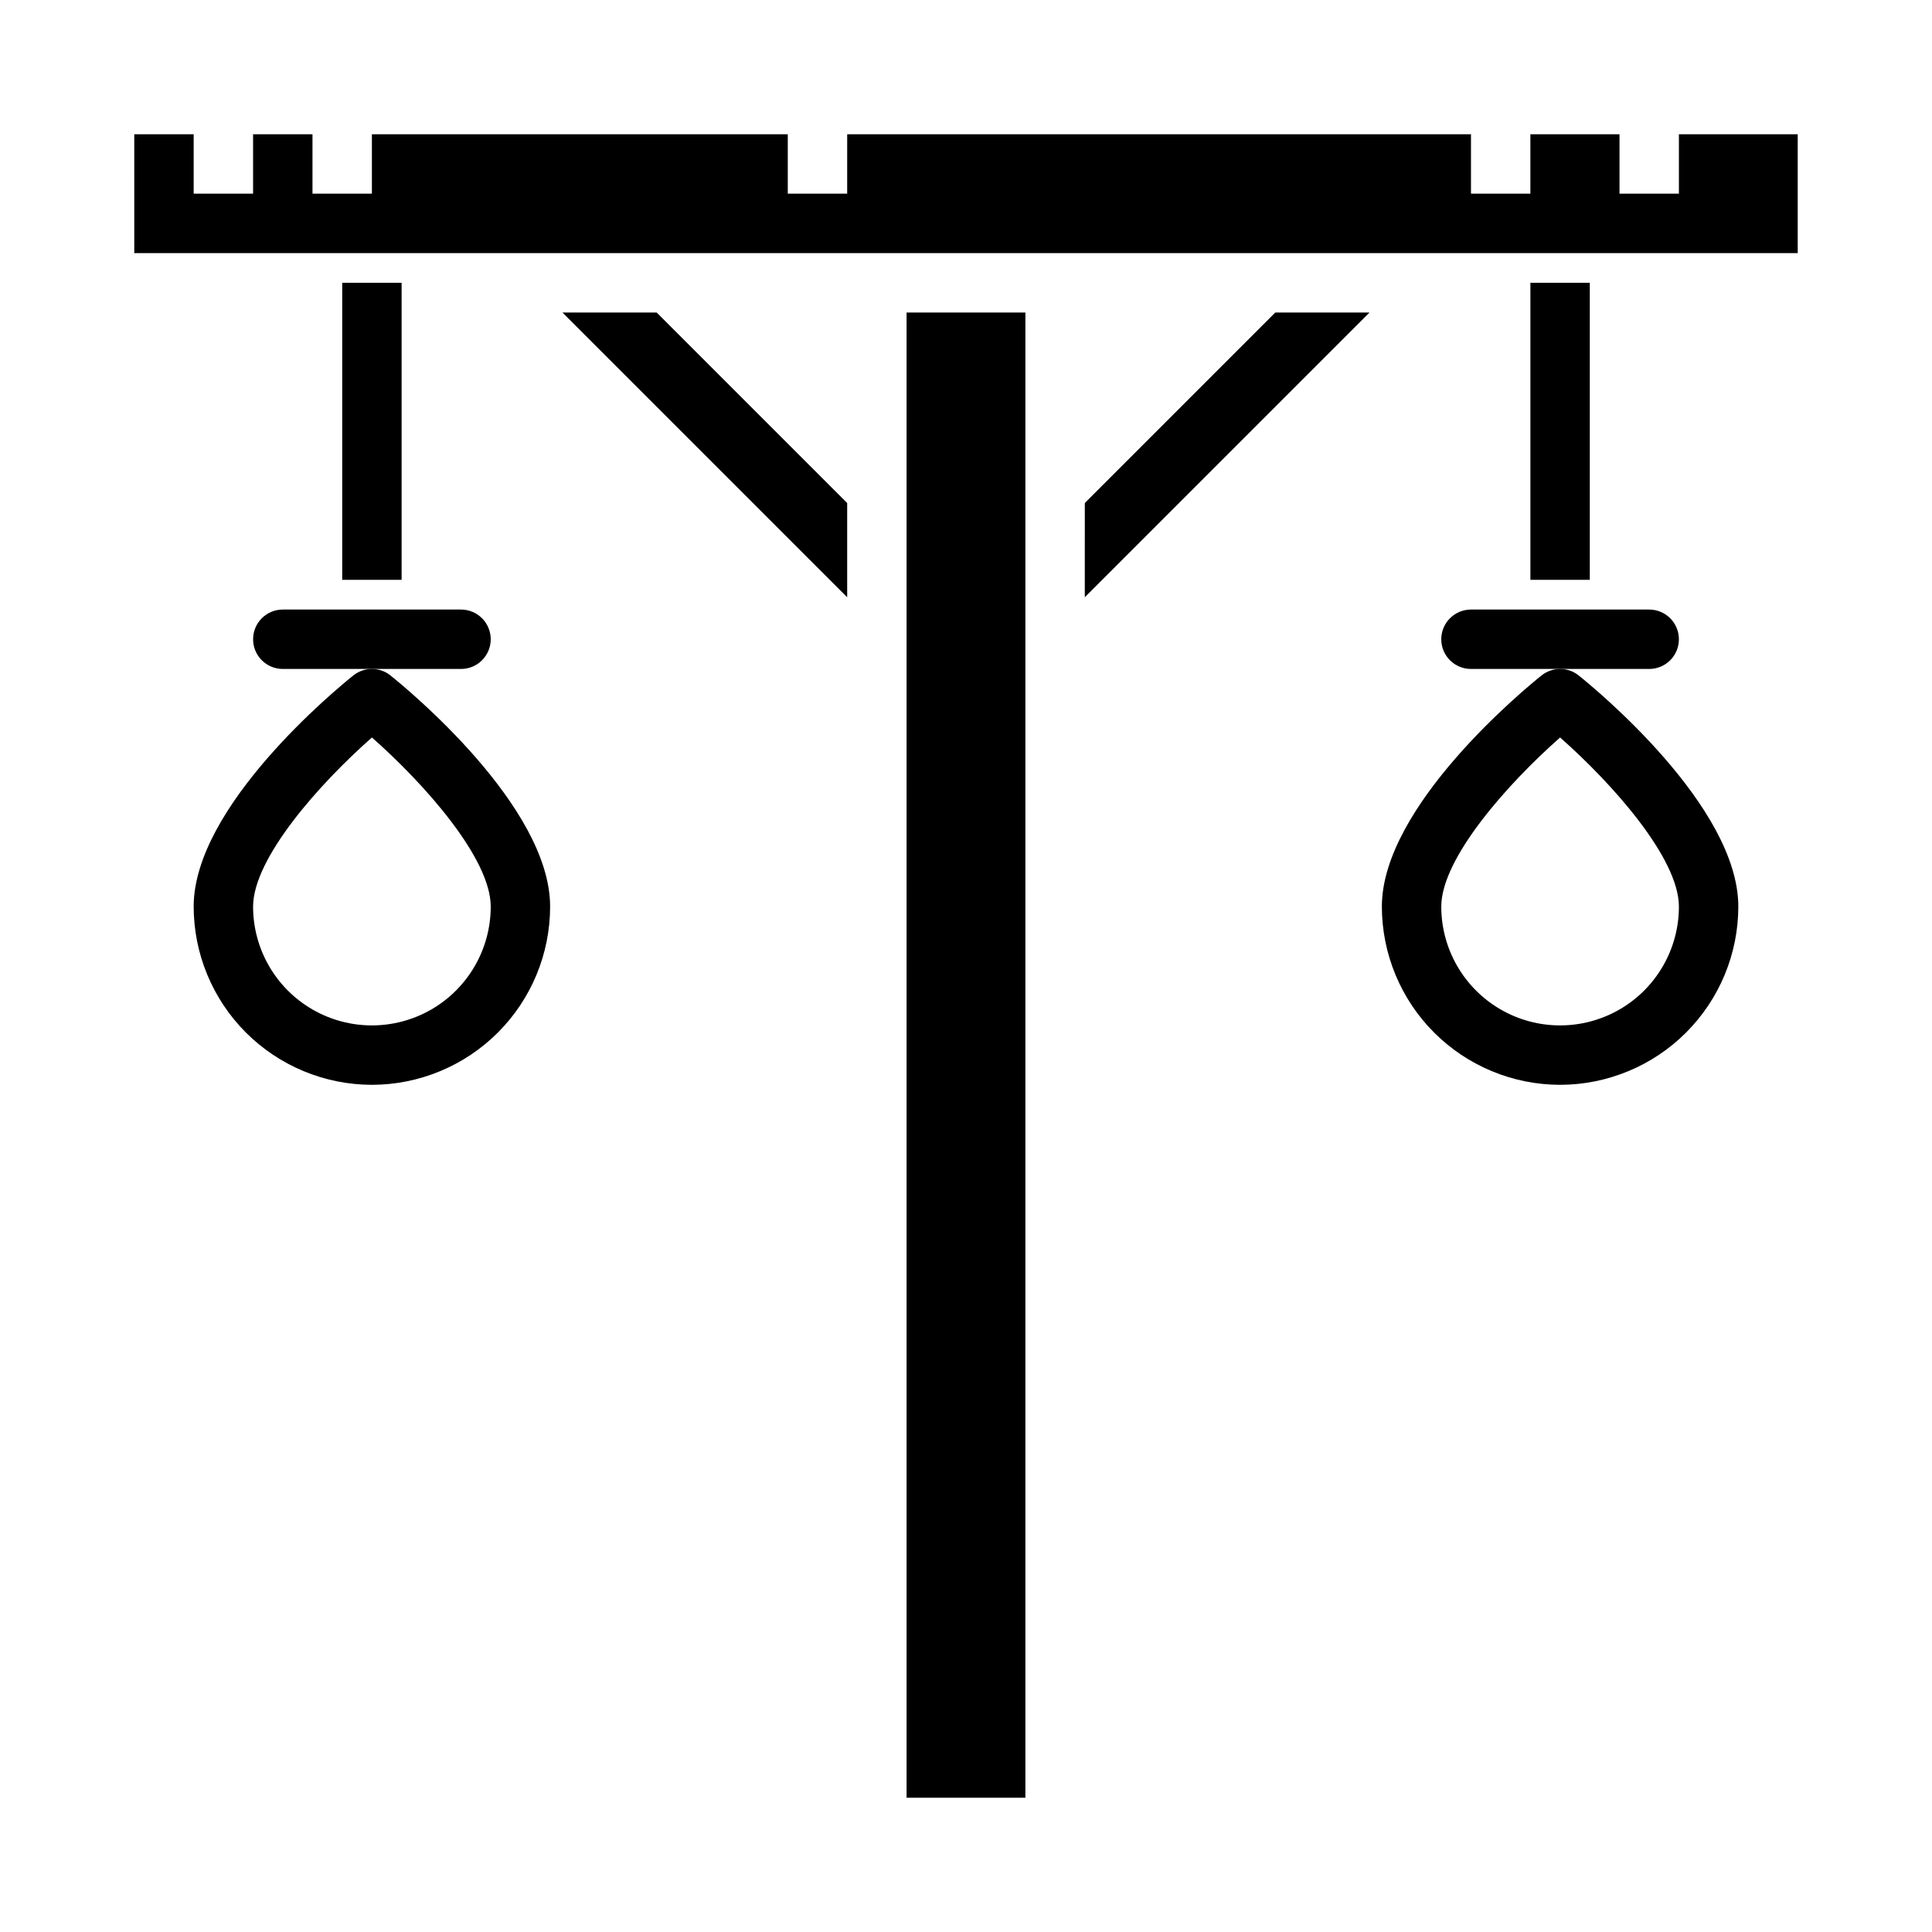
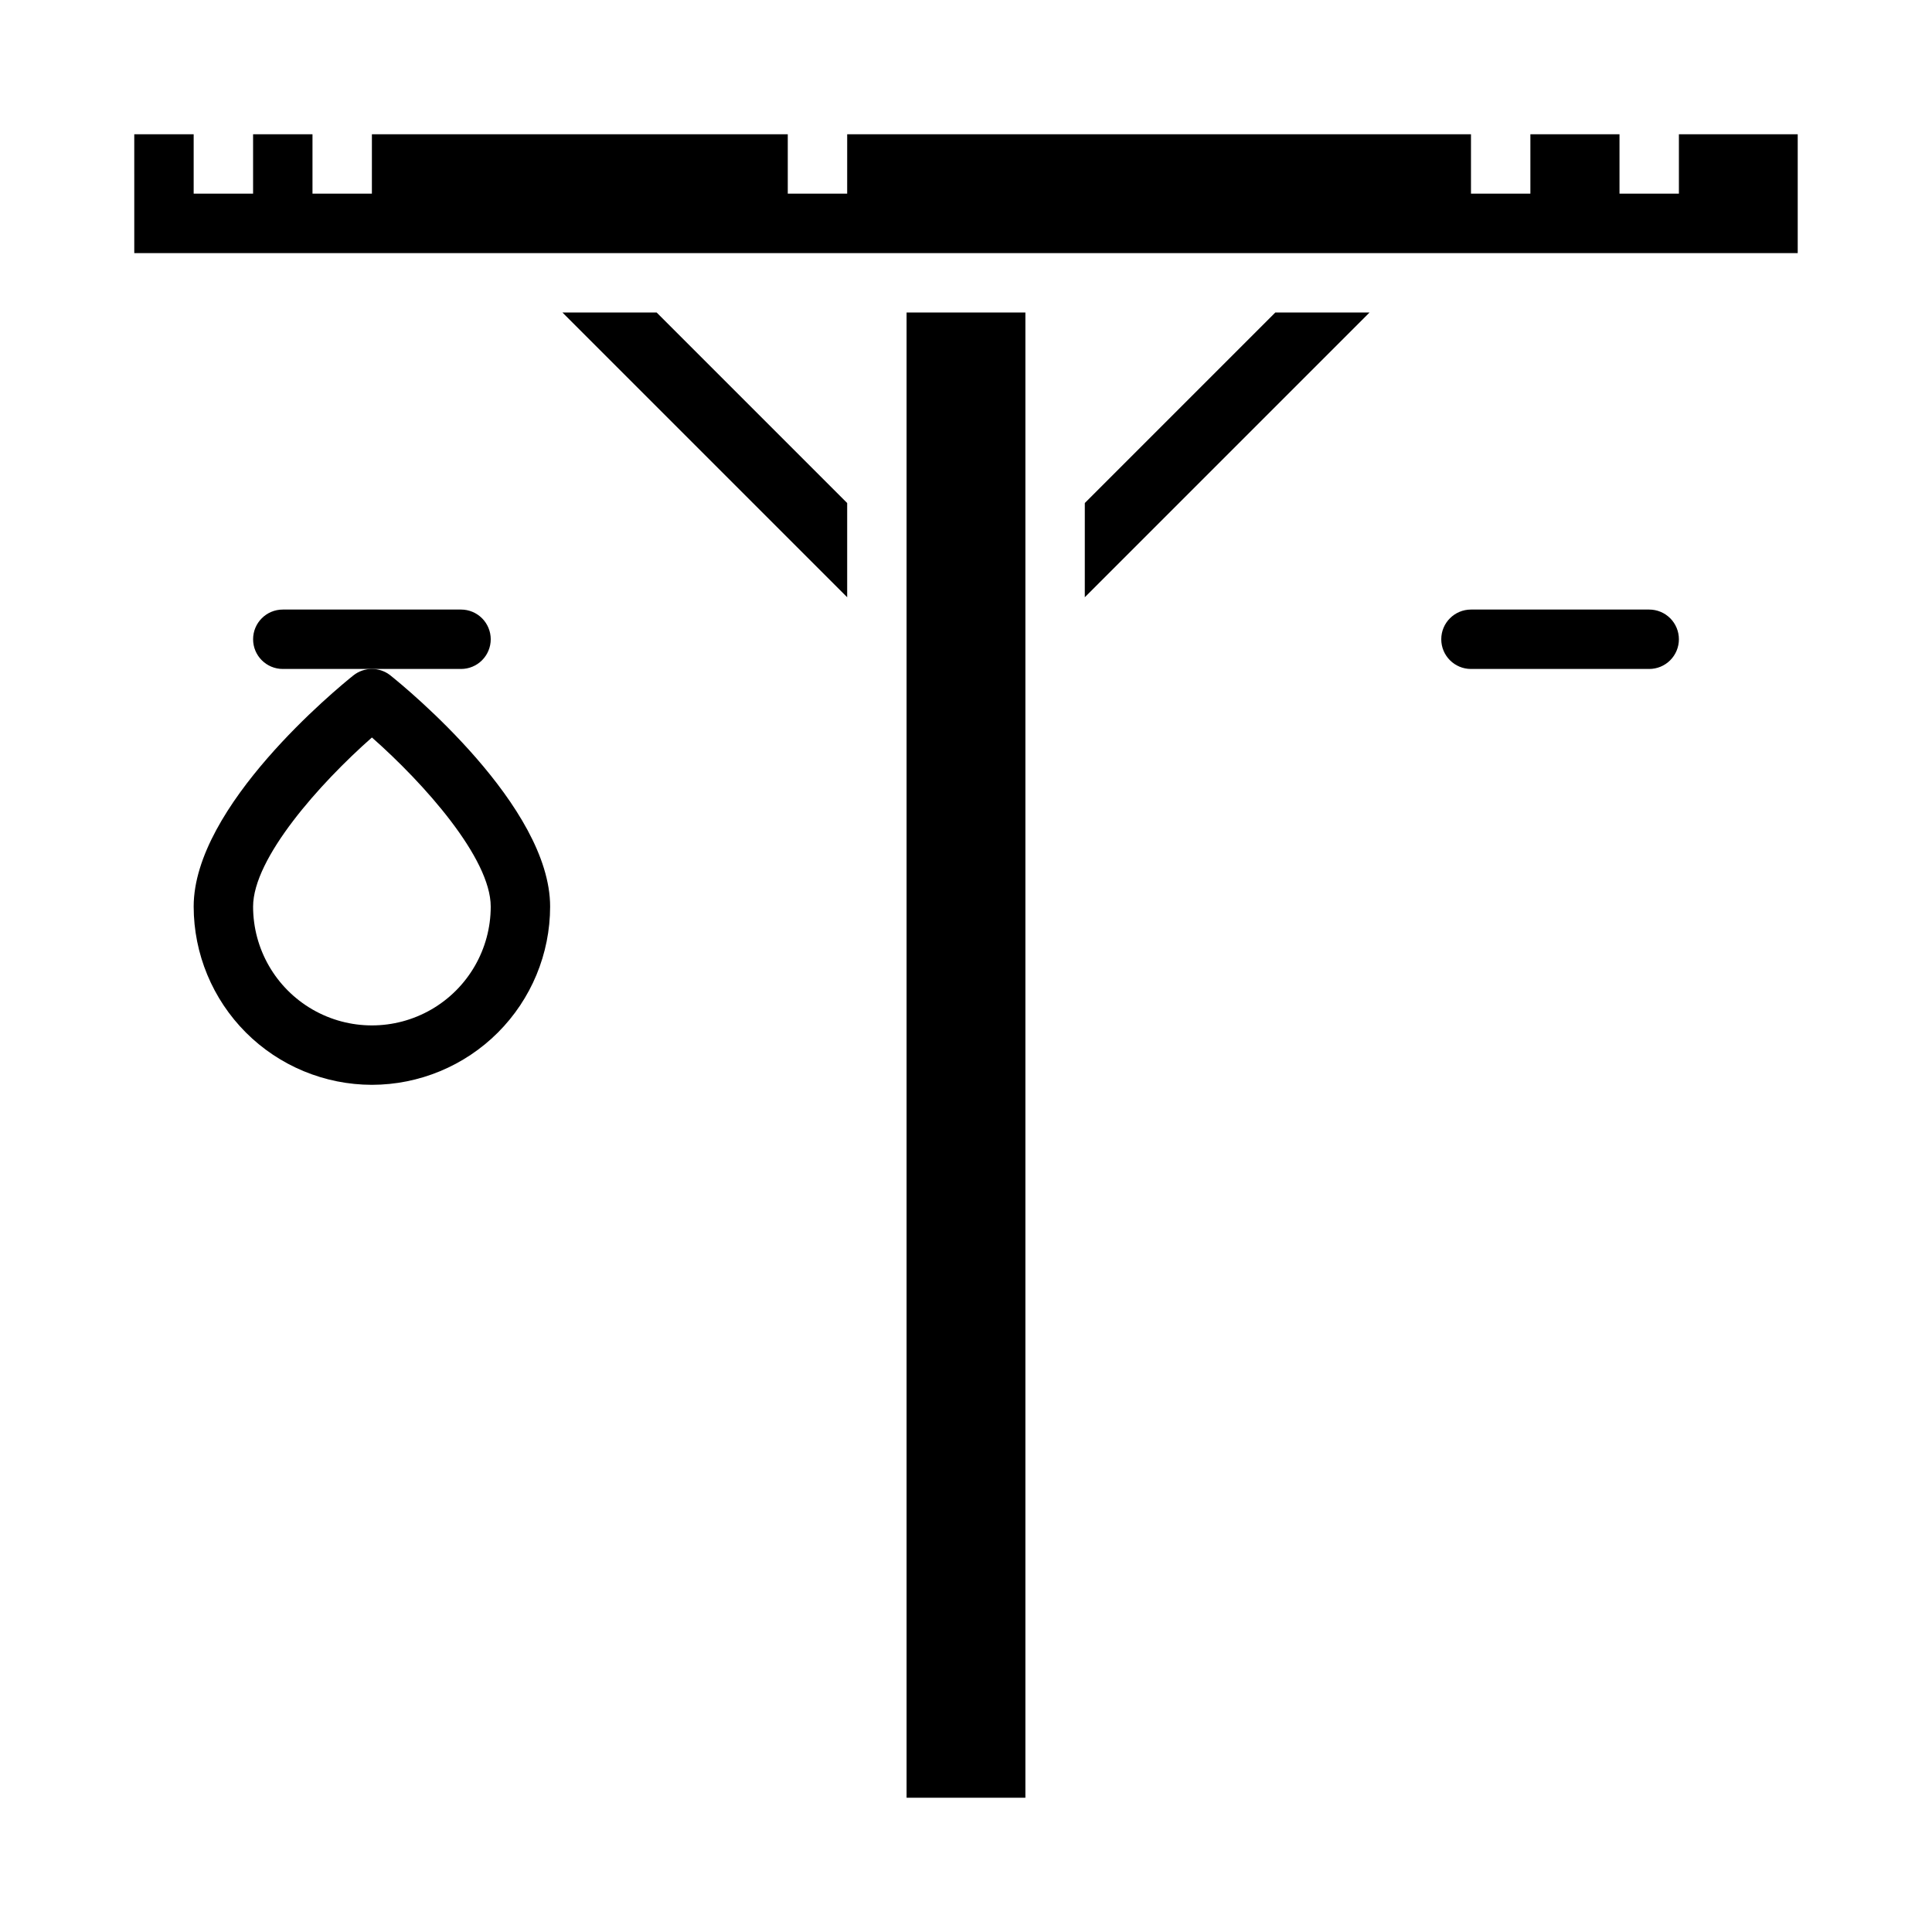
<svg xmlns="http://www.w3.org/2000/svg" fill="#000000" width="800px" height="800px" version="1.1" viewBox="144 144 512 512">
  <g>
    <path d="m274.05 313.41c0 2.086-0.832 4.09-2.305 5.566-1.477 1.477-3.481 2.305-5.566 2.305h-47.234c-4.348 0-7.871-3.523-7.871-7.871s3.523-7.871 7.871-7.871h47.234c2.086 0 4.09 0.828 5.566 2.305 1.473 1.477 2.305 3.481 2.305 5.566zm314.88 0h-0.004c0 2.086-0.828 4.09-2.305 5.566-1.477 1.477-3.477 2.305-5.566 2.305h-47.23c-4.348 0-7.875-3.523-7.875-7.871s3.527-7.871 7.875-7.871h47.23c2.09 0 4.09 0.828 5.566 2.305 1.477 1.477 2.305 3.481 2.305 5.566zm-295.88-86.594h24.969l50.492 50.492v24.969zm122.69 393.6h-31.488v-393.6h31.488zm15.742-318.14 0.004-24.969 50.488-50.492h24.969zm-251.9-122.69h15.742v15.742h15.746v-15.742h15.742v15.742h15.742l0.004-15.742h110.21v15.742h15.742l0.004-15.742h165.31v15.742h15.742v-15.742h23.617v15.742h15.742v-15.742h31.488v31.488h-440.83z" />
-     <path d="m234.69 218.94h15.742v78.719h-15.742z" />
    <path d="m242.56 431.49c-12.523-0.016-24.531-4.996-33.387-13.848-8.852-8.855-13.832-20.863-13.848-33.387 0-26.633 37.984-57.789 42.312-61.254v0.004c2.879-2.305 6.965-2.305 9.84 0 4.328 3.465 42.312 34.637 42.312 61.254v-0.004c-0.012 12.523-4.992 24.531-13.848 33.387-8.855 8.852-20.859 13.832-33.383 13.848zm0-92.047c-13.816 12.168-31.488 31.988-31.488 44.812 0 11.25 6 21.645 15.742 27.27s21.746 5.625 31.488 0c9.742-5.625 15.746-16.02 15.746-27.27 0-12.824-17.672-32.645-31.488-44.816z" />
-     <path d="m549.57 218.94h15.742v78.719h-15.742z" />
-     <path d="m557.44 431.49c-12.52-0.016-24.527-4.996-33.383-13.848-8.855-8.855-13.836-20.863-13.848-33.387 0-26.633 37.984-57.789 42.312-61.254v0.004c2.875-2.305 6.965-2.305 9.84 0 4.328 3.465 42.312 34.637 42.312 61.254v-0.004c-0.012 12.523-4.992 24.531-13.848 33.387-8.855 8.852-20.863 13.832-33.387 13.848zm0-92.047c-13.816 12.172-31.488 31.992-31.488 44.816v-0.004c0 11.25 6.004 21.645 15.746 27.27 9.742 5.625 21.746 5.625 31.488 0 9.742-5.625 15.742-16.02 15.742-27.27 0-12.824-17.672-32.645-31.488-44.816z" />
  </g>
</svg>